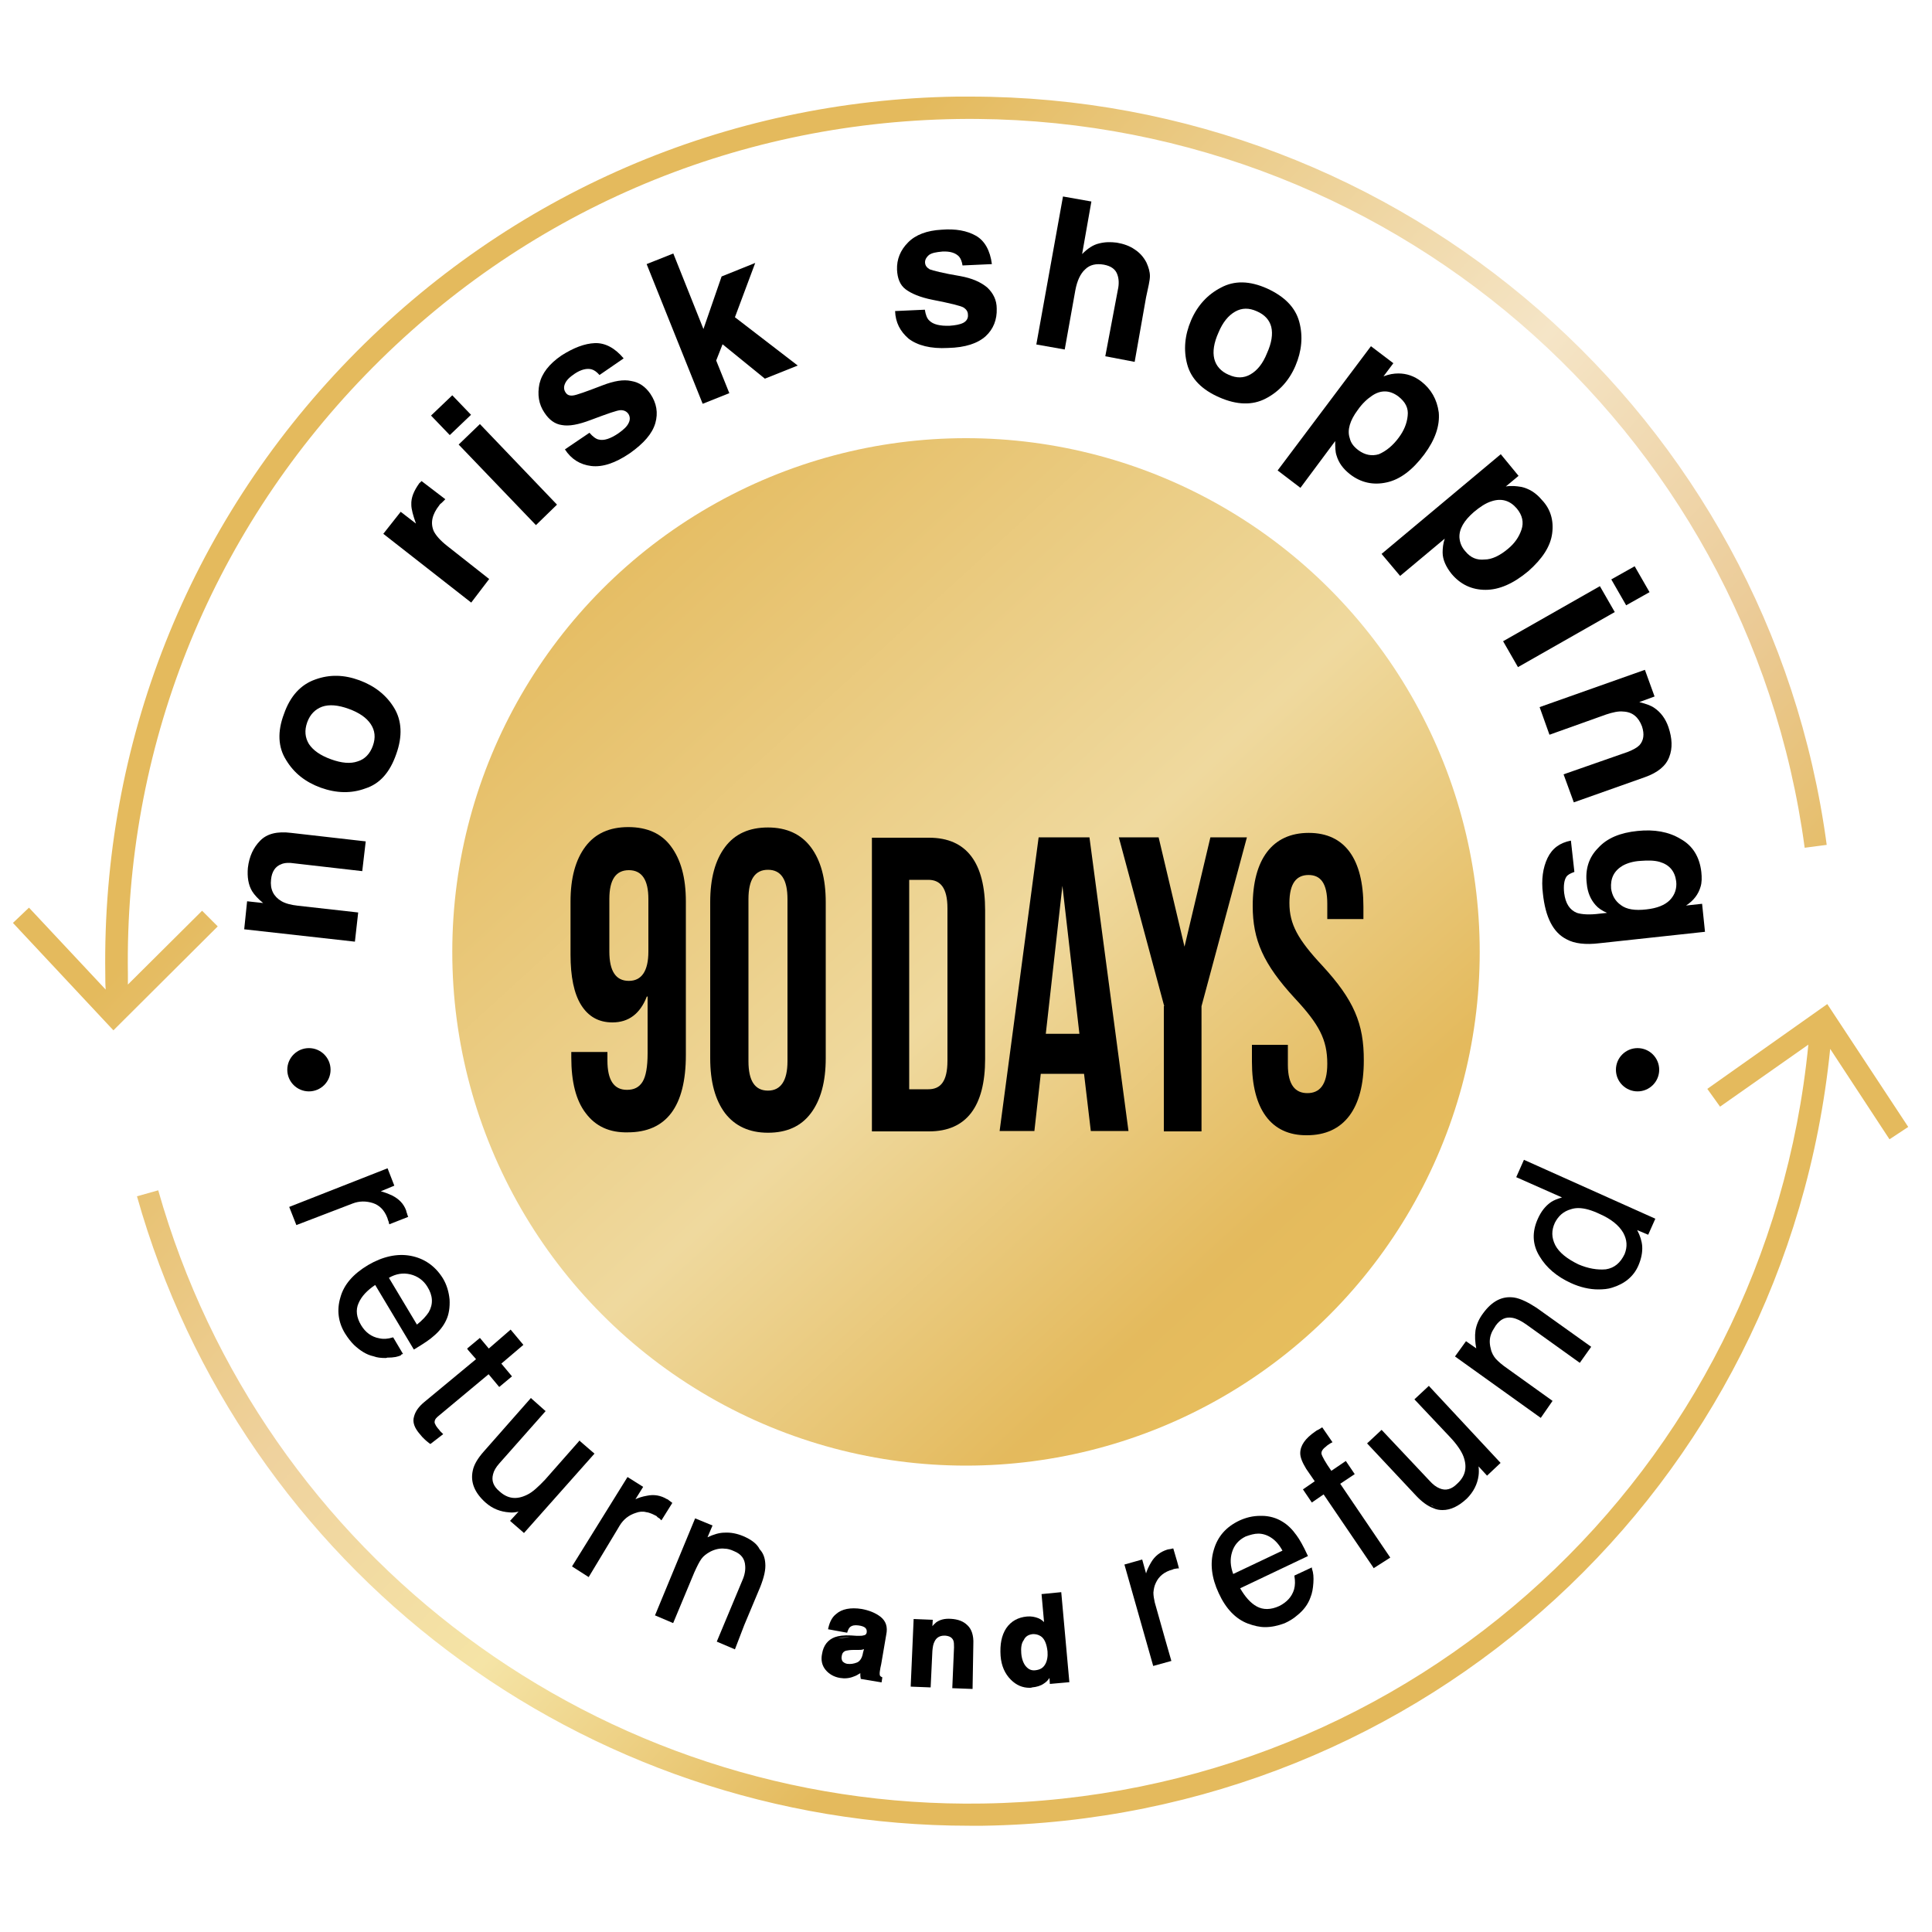
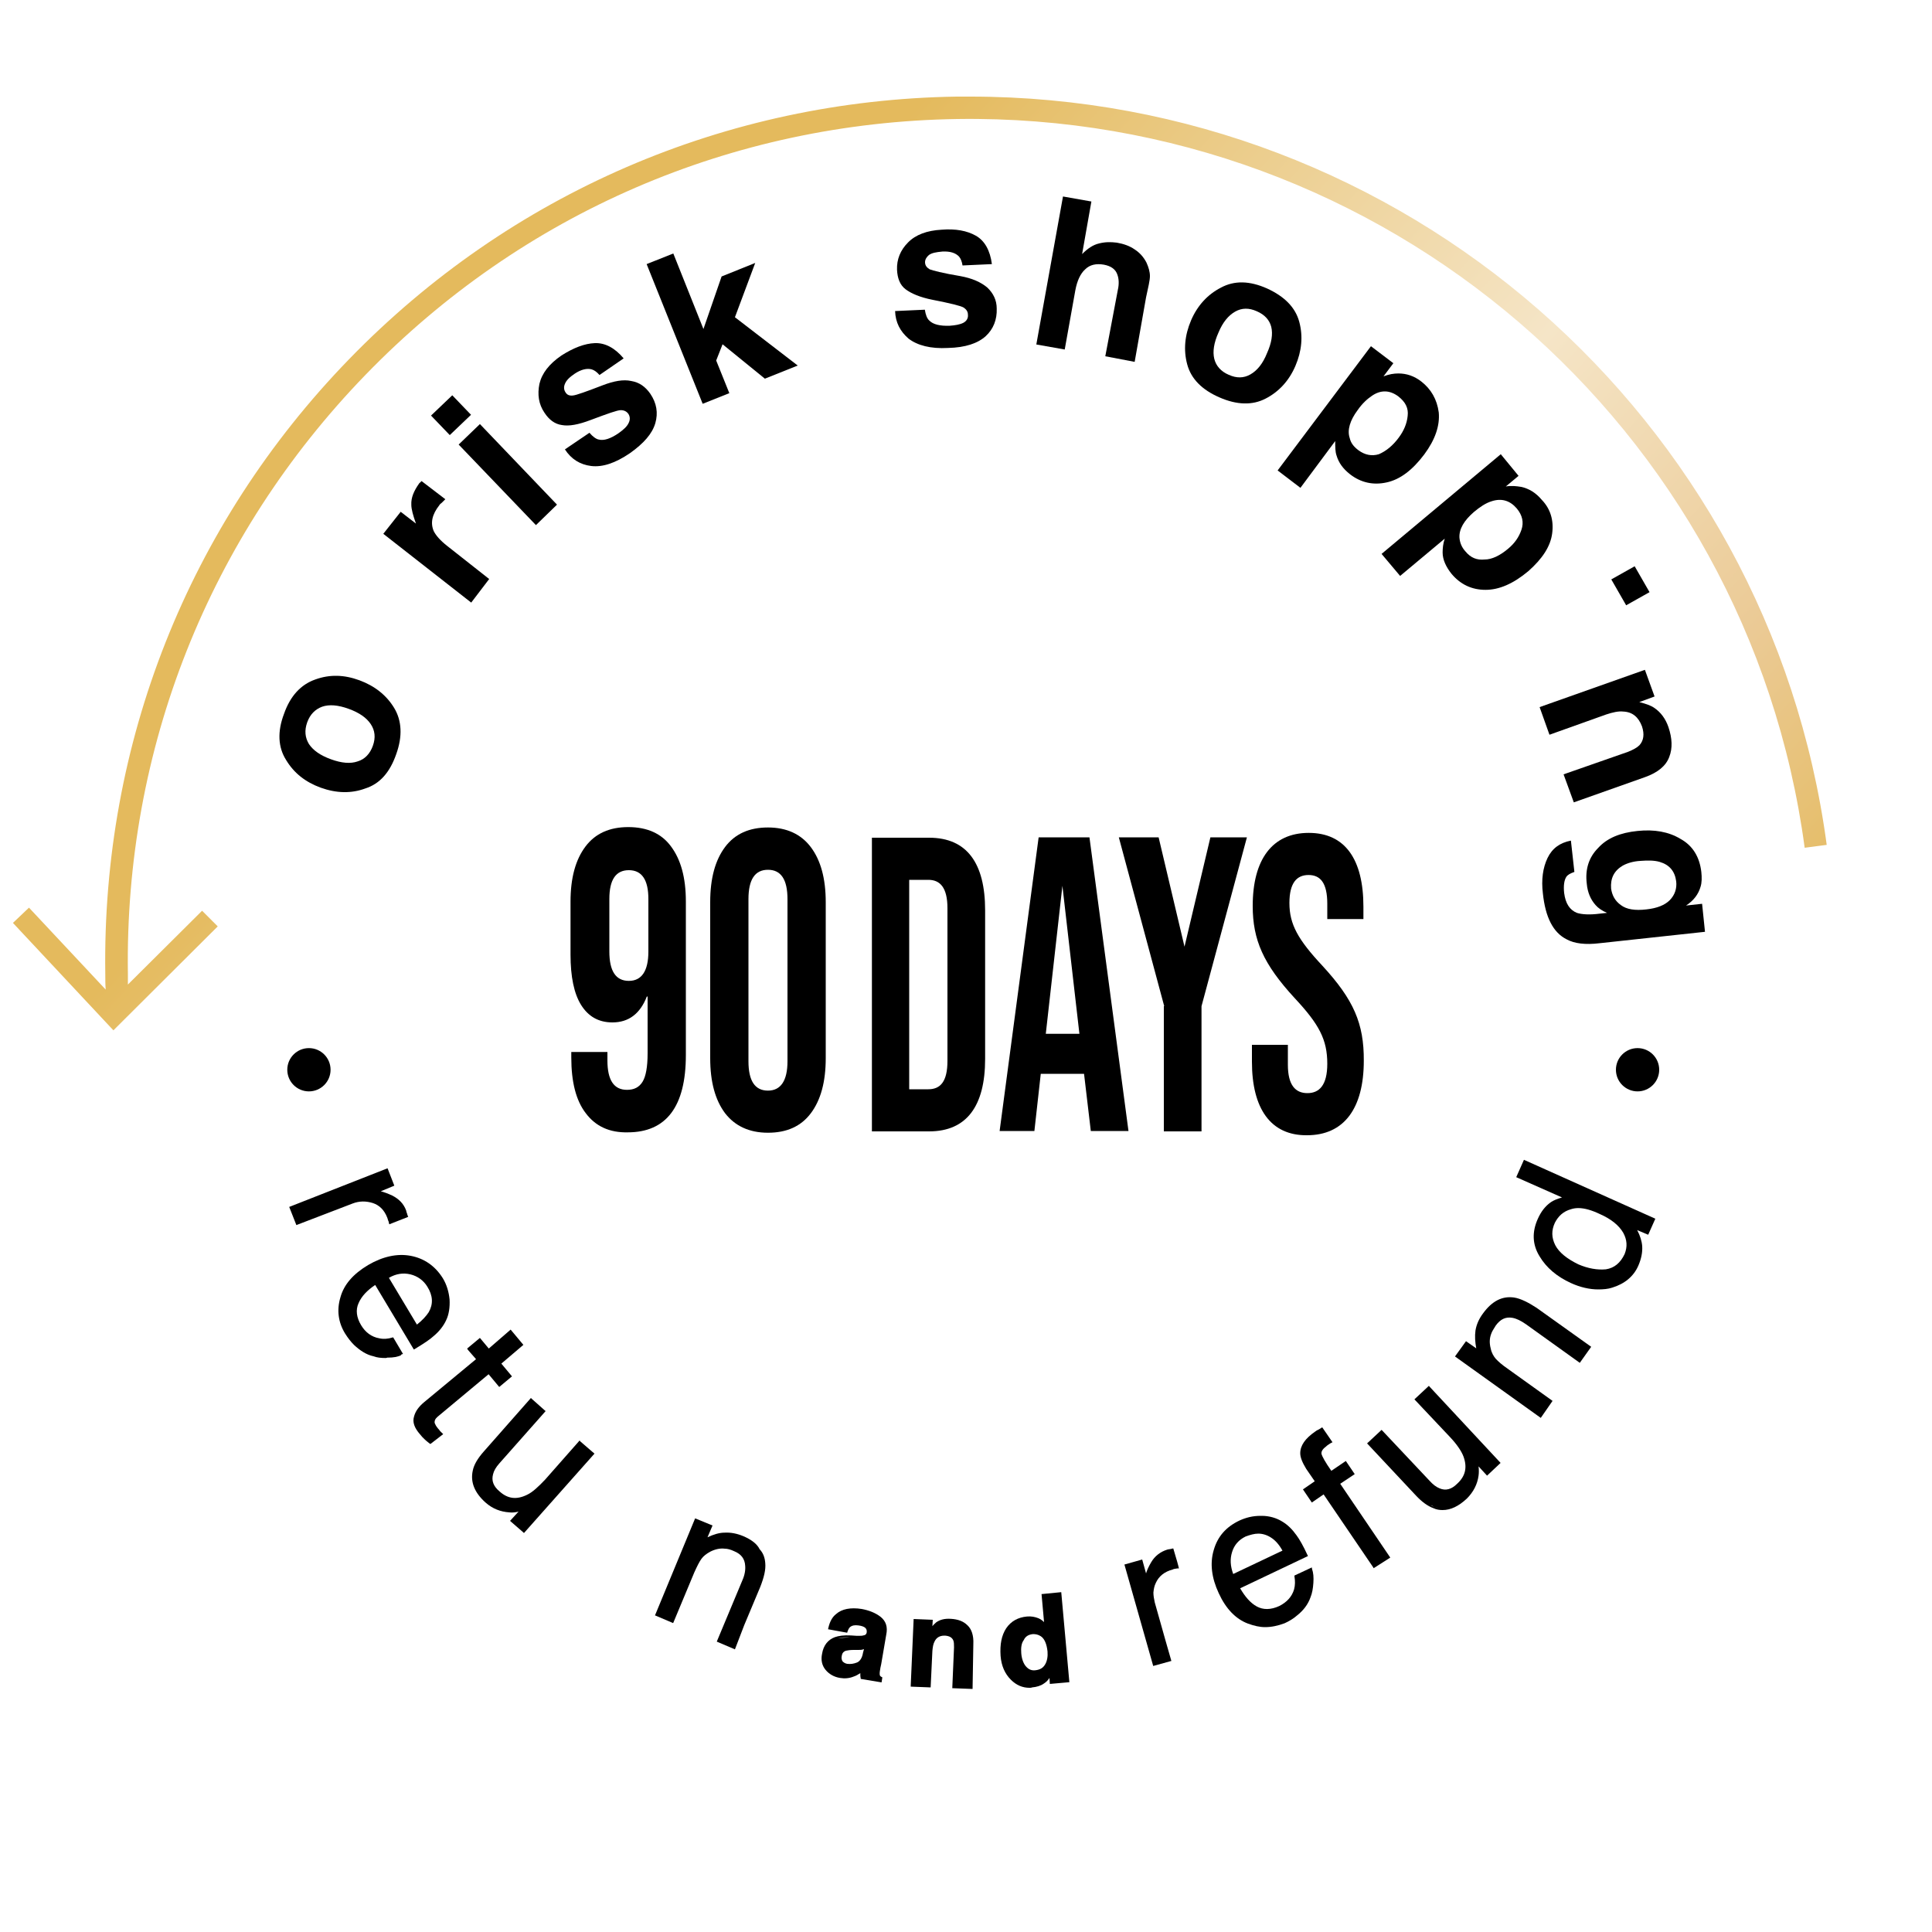
<svg xmlns="http://www.w3.org/2000/svg" xmlns:xlink="http://www.w3.org/1999/xlink" version="1.1" id="Шар_1" x="0px" y="0px" viewBox="0 0 100 100" style="enable-background:new 0 0 100 100;" xml:space="preserve">
  <style type="text/css">
	.st0{clip-path:url(#SVGID_2_);fill:url(#SVGID_3_);}
	.st1{clip-path:url(#SVGID_5_);fill:url(#SVGID_6_);}
	.st2{clip-path:url(#SVGID_8_);fill:url(#SVGID_9_);}
</style>
  <g>
    <g>
      <g>
        <g>
          <g>
            <g>
              <g>
                <defs>
                  <path id="SVGID_1_" d="M10.46,47.14l-3.84,3.82c0-0.18,0-0.35,0-0.53c-0.18-11.64,4.19-22.66,12.3-31.03          S37.9,6.34,49.54,6.16c22.07-0.33,40.93,15.88,43.87,37.72l1.14-0.15C91.57,21.53,72.58,5,50.22,5c-0.24,0-0.46,0-0.7,0          C37.57,5.18,26.4,10.01,18.07,18.59S5.27,38.49,5.45,50.43c0,0.26,0,0.53,0.02,0.79L1.5,46.98l-0.83,0.79l5.2,5.56l5.4-5.38          L10.46,47.14z" />
                </defs>
                <clipPath id="SVGID_2_">
                  <use xlink:href="#SVGID_1_" style="overflow:visible;" />
                </clipPath>
                <linearGradient id="SVGID_3_" gradientUnits="userSpaceOnUse" x1="-18.645" y1="-391.781" x2="-83.691" y2="-452.125" gradientTransform="matrix(-1 0 0 -1 -4.7 -373.126)">
                  <stop offset="0.176" style="stop-color:#E4BA5D" />
                  <stop offset="0.536" style="stop-color:#F5E5C7" />
                  <stop offset="0.742" style="stop-color:#EBCA95" />
                  <stop offset="0.898" style="stop-color:#E4BA5D" />
                  <stop offset="1" style="stop-color:#E4BA5D" />
                </linearGradient>
                <rect x="-0.96" y="2.3" class="st0" width="101.78" height="99.47" />
              </g>
            </g>
          </g>
        </g>
      </g>
    </g>
    <g>
      <g>
        <g>
          <g>
            <g>
              <g>
                <defs>
-                   <path id="SVGID_4_" d="M94.58,51.97l-6.21,4.39l0.66,0.92l4.57-3.21c-2.17,22.09-20.44,38.95-42.73,39.28          C31.1,93.67,13.57,80.6,8.19,61.61l-1.1,0.31C12.52,81.2,30.17,94.5,50.18,94.5c0.24,0,0.46,0,0.7,0          c22.86-0.35,41.57-17.59,43.85-40.21l3.07,4.68l0.97-0.64L94.58,51.97z" />
-                 </defs>
+                   </defs>
                <clipPath id="SVGID_5_">
                  <use xlink:href="#SVGID_4_" style="overflow:visible;" />
                </clipPath>
                <linearGradient id="SVGID_6_" gradientUnits="userSpaceOnUse" x1="-18.645" y1="-391.781" x2="-83.691" y2="-452.125" gradientTransform="matrix(-1 0 0 -1 -4.7 -373.126)">
                  <stop offset="0.194" style="stop-color:#E4BA5D" />
                  <stop offset="0.436" style="stop-color:#EFD29E" />
                  <stop offset="0.608" style="stop-color:#F5E4A6" />
                  <stop offset="0.806" style="stop-color:#E4BA5D" />
                  <stop offset="0.963" style="stop-color:#E4BA5D" />
                </linearGradient>
                <rect x="-0.96" y="2.3" class="st1" width="101.78" height="99.47" />
              </g>
            </g>
          </g>
        </g>
      </g>
    </g>
    <g>
      <g>
        <g>
          <g>
            <g>
              <g>
                <defs>
-                   <circle id="SVGID_7_" cx="50" cy="49.27" r="26.59" />
-                 </defs>
+                   </defs>
                <clipPath id="SVGID_8_">
                  <use xlink:href="#SVGID_7_" style="overflow:visible;" />
                </clipPath>
                <linearGradient id="SVGID_9_" gradientUnits="userSpaceOnUse" x1="-19.615" y1="-388.978" x2="-81.992" y2="-457.335" gradientTransform="matrix(-1 0 0 -1 -4.7 -373.126)">
                  <stop offset="0.195" style="stop-color:#E4BA5D" />
                  <stop offset="0.536" style="stop-color:#EFD99E" />
                  <stop offset="0.747" style="stop-color:#E4BA5D" />
                  <stop offset="0.846" style="stop-color:#E8C05D" />
                </linearGradient>
                <rect x="-0.96" y="-0.01" class="st2" width="101.78" height="108.45" />
              </g>
            </g>
          </g>
        </g>
      </g>
    </g>
    <g>
      <path d="M32.52,42.81c-0.97,0-1.71,0.33-2.22,1.01c-0.51,0.68-0.77,1.62-0.77,2.85v2.74c0,1.14,0.18,2.02,0.55,2.61    c0.37,0.59,0.9,0.9,1.62,0.9c0.83,0,1.43-0.44,1.78-1.34h0.04v2.94c0,0.7-0.09,1.19-0.26,1.47c-0.18,0.29-0.44,0.42-0.81,0.42    c-0.68,0-1.01-0.51-1.01-1.52v-0.44h-1.87v0.29c0,1.25,0.24,2.22,0.75,2.88c0.51,0.68,1.23,1.01,2.17,0.99c2,0,3.01-1.34,3.01-4    v-7.95c0-1.23-0.26-2.17-0.77-2.85C34.24,43.14,33.49,42.81,32.52,42.81z M33.56,49.25c0,1.01-0.35,1.52-1.01,1.52    c-0.68,0-1.01-0.51-1.01-1.52v-2.72c0-0.99,0.33-1.49,1.01-1.49c0.68,0,1.01,0.51,1.01,1.49V49.25z" />
      <path d="M39.75,42.83c-0.97,0-1.71,0.33-2.22,1.01s-0.77,1.62-0.77,2.85v8.08c0,1.23,0.26,2.17,0.77,2.85    c0.51,0.66,1.25,1.01,2.22,1.01s1.71-0.33,2.22-1.01c0.51-0.68,0.77-1.62,0.77-2.85V46.7c0-1.23-0.26-2.17-0.77-2.85    S40.71,42.83,39.75,42.83z M40.76,54.93c0,1.01-0.35,1.52-1.01,1.52c-0.68,0-1.01-0.51-1.01-1.52v-8.39    c0-1.01,0.33-1.52,1.01-1.52c0.68,0,1.01,0.51,1.01,1.52V54.93z" />
      <path d="M48.09,43.36h-2.96v15.2h2.96c1.95,0,2.9-1.32,2.9-3.75v-7.69C50.99,44.68,50.05,43.36,48.09,43.36z M49.04,54.91    c0,1.08-0.37,1.47-0.99,1.47h-0.99V45.54h0.99c0.61,0,0.99,0.4,0.99,1.47V54.91z" />
      <path d="M53.76,43.34l-2.02,15.2h1.8l0.33-2.96h2.24l0.35,2.96h1.95l-2.02-15.2L53.76,43.34L53.76,43.34z M54.13,53.51l0.86-7.66    l0.88,7.66H54.13z" />
      <polygon points="61.31,49 59.97,43.34 57.91,43.34 60.26,52.08 60.24,52.08 60.24,58.56 62.19,58.56 62.19,52.08 64.54,43.34     62.65,43.34   " />
      <path d="M68.45,49.99c-1.27-1.36-1.71-2.15-1.71-3.25c0-1.03,0.37-1.45,0.99-1.45s0.97,0.42,0.97,1.49v0.79h1.87v-0.64    c0-2.44-0.94-3.82-2.83-3.82s-2.9,1.38-2.9,3.78c0,1.76,0.55,3.01,2.17,4.77c1.27,1.36,1.69,2.15,1.69,3.4    c0,1.12-0.42,1.52-1.03,1.52s-1.01-0.4-1.01-1.47v-1.03H64.8v0.88c0,2.42,0.97,3.82,2.85,3.8c1.91,0,2.94-1.38,2.94-3.86    C70.6,52.98,70.07,51.75,68.45,49.99z" />
    </g>
    <g>
      <path d="M19.3,62.27c0.33,0.11,0.59,0.35,0.75,0.77c0.02,0.04,0.02,0.09,0.04,0.13c0.02,0.04,0.04,0.09,0.04,0.13l0.02,0.07    l0.94-0.37l0.04-0.02l-0.02-0.04c-0.04-0.09-0.04-0.15-0.07-0.2c0-0.04-0.02-0.07-0.02-0.09c-0.13-0.35-0.37-0.59-0.72-0.77    c-0.24-0.11-0.44-0.18-0.59-0.22l0.7-0.29l-0.35-0.9l-5.09,2l0.37,0.94l2.92-1.12C18.6,62.16,18.95,62.16,19.3,62.27z" />
      <path d="M20.31,69.23c-0.22,0.07-0.46,0.09-0.68,0.04c-0.4-0.07-0.72-0.31-0.94-0.68c-0.24-0.4-0.29-0.79-0.13-1.14    c0.15-0.35,0.44-0.66,0.86-0.94l2,3.34l0.04-0.02c0.48-0.29,0.81-0.51,0.99-0.68c0.29-0.24,0.51-0.53,0.64-0.81    c0.15-0.31,0.2-0.68,0.18-1.08c-0.04-0.4-0.15-0.77-0.35-1.1c-0.4-0.64-0.97-1.03-1.67-1.16c-0.7-0.13-1.45,0.04-2.2,0.48    c-0.77,0.46-1.25,1.01-1.43,1.67c-0.2,0.66-0.11,1.3,0.24,1.87c0.15,0.24,0.31,0.44,0.46,0.59c0.31,0.29,0.64,0.51,1.01,0.59    c0.18,0.07,0.4,0.09,0.61,0.09c0.04,0,0.07,0,0.11-0.02c0.02,0,0.02,0,0.04,0c0.26,0,0.51-0.04,0.68-0.13l-0.02-0.02    c0.02,0,0.02,0,0.04-0.02l0.07-0.02l-0.51-0.86L20.31,69.23z M21.24,65.96c0.37,0.09,0.68,0.31,0.88,0.64    c0.29,0.46,0.31,0.9,0.07,1.32c-0.13,0.2-0.33,0.42-0.61,0.64l-1.45-2.42C20.49,65.93,20.86,65.87,21.24,65.96z" />
      <path d="M22.77,74.06c-0.02-0.04-0.07-0.09-0.09-0.11c-0.11-0.13-0.15-0.22-0.18-0.29c-0.02-0.11,0.02-0.22,0.15-0.33l2.64-2.2    l0.55,0.66l0.66-0.55l-0.55-0.66l1.14-0.97l-0.66-0.79L25.3,69.8l-0.46-0.55l-0.66,0.55l0.04,0.07l0,0l0.42,0.48l-2.68,2.22    c-0.29,0.24-0.46,0.48-0.53,0.75c-0.09,0.29,0.02,0.59,0.31,0.92c0.07,0.09,0.15,0.18,0.24,0.26c0.09,0.09,0.18,0.15,0.26,0.22    l0.04,0.02l0.66-0.51l-0.04-0.04C22.84,74.13,22.8,74.1,22.77,74.06z M25.72,69.56l-0.46,0.4l0,0L25.72,69.56z M24.42,69.71    l0.35-0.31l0,0L24.42,69.71z" />
      <path d="M30.04,74.61L30,74.56l-1.78,2.02c-0.35,0.37-0.66,0.66-0.94,0.79c-0.53,0.26-0.99,0.22-1.43-0.18    c-0.31-0.26-0.42-0.55-0.33-0.88c0.04-0.18,0.15-0.37,0.33-0.57l2.39-2.7l-0.72-0.64l-0.04-0.04l-2.44,2.77    c-0.31,0.35-0.51,0.68-0.57,0.99c-0.13,0.59,0.09,1.14,0.66,1.65c0.37,0.33,0.79,0.48,1.23,0.51c0.15,0.02,0.33,0,0.48-0.04    l-0.44,0.48l0.68,0.59l0.04,0.04l3.65-4.11L30.04,74.61z" />
-       <path d="M34.08,78.56c0.04,0.02,0.07,0.04,0.11,0.09l0.04,0.04l0.02-0.02l0,0l0.4-0.64l0.15-0.24l-0.2-0.15    c-0.02-0.02-0.04-0.04-0.07-0.04c-0.33-0.2-0.68-0.26-1.05-0.18c-0.24,0.04-0.44,0.11-0.59,0.18l0.4-0.64l-0.81-0.51l-2.85,4.59    l-0.02,0.04l0.86,0.55l1.47-2.44l0.13-0.22c0.2-0.33,0.48-0.55,0.83-0.66c0.18-0.07,0.37-0.09,0.55-0.04    c0.18,0.02,0.35,0.11,0.53,0.2C34.02,78.52,34.04,78.54,34.08,78.56z" />
      <path d="M38.47,79.51c-0.31-0.13-0.64-0.2-0.97-0.18c-0.26,0-0.57,0.09-0.88,0.24l0.26-0.61l-0.9-0.37l-2.06,4.98l-0.02,0.04    l0.94,0.4l0.02-0.04l0,0l1.08-2.59l0,0c0.15-0.33,0.26-0.55,0.37-0.7c0.11-0.15,0.26-0.26,0.46-0.37    c0.26-0.13,0.51-0.18,0.75-0.15c0.13,0,0.29,0.04,0.48,0.13c0.37,0.15,0.55,0.4,0.57,0.75c0.02,0.22-0.02,0.48-0.15,0.77    l-1.32,3.16l0.94,0.4l0.48-1.25l0.83-1.98c0.2-0.51,0.29-0.9,0.26-1.23c-0.02-0.29-0.11-0.53-0.29-0.72    C39.18,79.9,38.87,79.68,38.47,79.51z" />
      <path d="M45.57,83.68c-0.26-0.2-0.59-0.33-0.97-0.4c-0.57-0.09-1.03,0-1.32,0.26c-0.2,0.15-0.33,0.4-0.4,0.7l-0.02,0.09l0.99,0.18    l0.02-0.07c0.04-0.11,0.09-0.2,0.15-0.24c0.09-0.07,0.22-0.09,0.4-0.07c0.18,0.02,0.31,0.07,0.37,0.13    c0.04,0.04,0.09,0.11,0.07,0.24c-0.02,0.07-0.04,0.13-0.18,0.15c-0.04,0.02-0.13,0.02-0.33,0.02l-0.31-0.02    c-0.35-0.02-0.64,0.02-0.83,0.09c-0.35,0.13-0.59,0.42-0.66,0.86c-0.07,0.33,0,0.61,0.18,0.83c0.18,0.22,0.44,0.37,0.75,0.42    c0.24,0.04,0.48,0.02,0.7-0.07c0.13-0.04,0.24-0.11,0.35-0.18c0,0.02,0,0.02,0,0.04c0,0.07,0,0.15,0.02,0.22v0.04l1.08,0.18    l0.04-0.26l-0.04-0.02c-0.04-0.02-0.07-0.04-0.09-0.09c0-0.02-0.02-0.07,0-0.2c0.02-0.13,0.04-0.26,0.07-0.37l0.26-1.52    C45.96,84.2,45.85,83.9,45.57,83.68z M43.37,84.8c0.18-0.04,0.37-0.07,0.64-0.04l0.31,0.02l-0.31-0.02    C43.77,84.75,43.55,84.78,43.37,84.8z M44.67,85.54c-0.04,0.26-0.15,0.44-0.31,0.51c-0.18,0.07-0.33,0.09-0.51,0.07    c-0.11-0.02-0.18-0.07-0.24-0.13c-0.04-0.07-0.07-0.15-0.04-0.29c0.02-0.13,0.09-0.22,0.22-0.26c0.09-0.02,0.22-0.04,0.4-0.04h0.2    c0.11,0,0.2,0,0.26-0.02c0.02,0,0.04-0.02,0.07-0.02L44.67,85.54z" />
      <path d="M49.21,83.79c-0.31-0.02-0.55,0.04-0.75,0.18c-0.07,0.07-0.13,0.11-0.2,0.2l0.02-0.33l-0.99-0.04l-0.15,3.43v0.07    l1.03,0.04l0.09-1.89c0.02-0.2,0.04-0.35,0.11-0.48c0.09-0.2,0.26-0.31,0.51-0.31c0.02,0,0.02,0,0.04,0    c0.22,0.02,0.35,0.09,0.42,0.24c0.04,0.09,0.04,0.22,0.04,0.37l-0.09,2.11l1.05,0.04l0.04-2.33c0.02-0.44-0.09-0.77-0.31-0.97    C49.87,83.92,49.59,83.81,49.21,83.79z" />
      <path d="M53.91,82.51l0.13,1.45c-0.09-0.09-0.18-0.15-0.29-0.2c-0.18-0.07-0.37-0.11-0.59-0.09c-0.46,0.04-0.83,0.24-1.08,0.61    c-0.24,0.37-0.33,0.83-0.29,1.43c0.04,0.51,0.22,0.92,0.53,1.23c0.29,0.29,0.61,0.42,0.97,0.42c0.04,0,0.09,0,0.13-0.02    c0.24-0.02,0.46-0.09,0.61-0.2c0.11-0.07,0.2-0.15,0.29-0.29l0.02,0.31l1.01-0.09l-0.42-4.66L53.91,82.51z M54.09,86.16    c-0.11,0.18-0.26,0.26-0.48,0.29s-0.37-0.04-0.51-0.2c-0.13-0.15-0.22-0.4-0.24-0.68c-0.02-0.26,0-0.51,0.13-0.68    c0.09-0.2,0.26-0.29,0.48-0.31c0.13,0,0.26,0.02,0.4,0.11c0.2,0.13,0.31,0.42,0.35,0.79C54.24,85.74,54.2,85.98,54.09,86.16z" />
      <path d="M61,81.09l-0.07-0.26l-0.2-0.68H60.7c-0.09,0.02-0.15,0.04-0.2,0.04c-0.04,0-0.07,0.02-0.09,0.02    c-0.35,0.11-0.64,0.33-0.83,0.66c-0.13,0.22-0.22,0.42-0.26,0.57l-0.2-0.72l-0.92,0.26l1.49,5.25l0.94-0.26l-0.31-1.08l-0.55-1.95    c-0.04-0.18-0.07-0.35-0.07-0.51c0.02-0.18,0.04-0.33,0.13-0.51c0.15-0.33,0.44-0.57,0.86-0.68c0.04-0.02,0.09-0.04,0.13-0.04    c0.04,0,0.09-0.02,0.13-0.02h0.07L61,81.09L61,81.09z" />
      <path d="M67.9,81.13L67,81.55v0.04c0.04,0.24,0.04,0.46-0.02,0.68c-0.11,0.37-0.37,0.66-0.77,0.86c-0.44,0.2-0.83,0.2-1.16,0.02    c-0.33-0.18-0.61-0.51-0.86-0.94l3.47-1.65l0.04-0.02l-0.02-0.04c-0.22-0.48-0.42-0.83-0.57-1.03c-0.22-0.31-0.46-0.55-0.75-0.72    c-0.29-0.18-0.66-0.29-1.05-0.29c-0.02,0-0.04,0-0.07,0c-0.4,0-0.75,0.09-1.08,0.24c-0.7,0.33-1.14,0.83-1.34,1.54    c-0.2,0.68-0.11,1.43,0.26,2.22c0.37,0.81,0.88,1.34,1.52,1.58c0.31,0.11,0.59,0.18,0.88,0.18c0.33,0,0.66-0.07,1.01-0.2    c0.24-0.11,0.46-0.24,0.64-0.4c0.33-0.26,0.57-0.57,0.7-0.94c0.09-0.22,0.13-0.46,0.15-0.75c0.02-0.29,0-0.53-0.07-0.72    L67.9,81.13z M63.77,80.34c0.11-0.37,0.35-0.64,0.7-0.81c0.24-0.09,0.46-0.15,0.66-0.15c0.22,0,0.46,0.07,0.68,0.22    c0.2,0.13,0.4,0.35,0.57,0.66l-2.55,1.21C63.68,81.06,63.66,80.69,63.77,80.34z" />
      <path d="M70.12,76.3l-0.46-0.68l-0.75,0.51c-0.31-0.44-0.48-0.75-0.51-0.88c-0.02-0.13,0.07-0.26,0.26-0.4    c0.02-0.02,0.04-0.04,0.09-0.07c0.04-0.02,0.09-0.07,0.18-0.11l0.04-0.02l-0.53-0.77l-0.04,0.02c-0.07,0.04-0.13,0.09-0.18,0.11    c-0.07,0.02-0.11,0.07-0.15,0.09c-0.51,0.35-0.77,0.72-0.77,1.12c0,0.22,0.11,0.48,0.31,0.81l0.44,0.64l-0.61,0.42l0.46,0.68    l0.61-0.42l2.57,3.78l0.02,0.04l0.86-0.55l-2.59-3.82L70.12,76.3z" />
      <path d="M73.96,71.73l-0.75,0.7l1.84,1.95c0.35,0.37,0.59,0.72,0.7,1.01c0.2,0.55,0.11,1.01-0.33,1.41    c-0.29,0.29-0.59,0.37-0.9,0.24c-0.18-0.07-0.35-0.2-0.53-0.4l-2.44-2.59l-0.04-0.04l-0.75,0.7l2.53,2.7    c0.31,0.33,0.61,0.55,0.92,0.66c0.15,0.07,0.31,0.09,0.46,0.09c0.42,0,0.83-0.2,1.25-0.59c0.35-0.35,0.55-0.75,0.61-1.19    c0.02-0.15,0.02-0.31,0-0.48l0.44,0.48l0.7-0.66L74,71.78L73.96,71.73z M73.37,77.35c0.07,0.09,0.15,0.15,0.22,0.22    C73.52,77.51,73.45,77.44,73.37,77.35z M74.24,77.99c-0.07-0.02-0.13-0.04-0.18-0.09C74.14,77.95,74.2,77.97,74.24,77.99    c0.09,0.02,0.15,0.04,0.22,0.04C74.38,78.03,74.31,78.01,74.24,77.99z" />
      <path d="M78.37,67.16c-0.61-0.09-1.14,0.18-1.6,0.81c-0.22,0.29-0.35,0.59-0.4,0.9c-0.04,0.29-0.02,0.59,0.04,0.92l-0.53-0.37    l-0.57,0.79l4.44,3.18l0.61-0.88l-2.33-1.67c-0.29-0.2-0.48-0.37-0.61-0.51c-0.11-0.13-0.22-0.31-0.26-0.53    c-0.07-0.26-0.07-0.51,0.02-0.75c0.04-0.13,0.13-0.26,0.24-0.44c0.24-0.33,0.51-0.46,0.86-0.4c0.22,0.04,0.44,0.15,0.7,0.33    l2.79,2l0.59-0.83l-2.83-2.02C79.1,67.41,78.7,67.21,78.37,67.16z" />
      <path d="M78.88,60.03l-0.4,0.9l2.37,1.05c-0.24,0.07-0.44,0.15-0.57,0.24c-0.29,0.2-0.51,0.48-0.68,0.86    c-0.31,0.68-0.29,1.34,0.09,1.95c0.35,0.59,0.9,1.05,1.62,1.38c0.48,0.22,0.97,0.33,1.41,0.33c0.26,0,0.51-0.02,0.72-0.09    c0.66-0.2,1.12-0.59,1.36-1.14c0.15-0.35,0.22-0.68,0.2-1.01c-0.02-0.26-0.11-0.55-0.26-0.83l0.57,0.24l0.37-0.83l-6.76-3.03    L78.88,60.03z M81.69,62.53c0.33,0,0.7,0.11,1.12,0.31c0.59,0.26,0.99,0.59,1.21,0.97c0.2,0.37,0.22,0.72,0.07,1.1    c-0.22,0.46-0.53,0.72-0.97,0.79c-0.44,0.04-0.92-0.04-1.43-0.26c-0.59-0.29-0.99-0.61-1.19-0.99c-0.2-0.4-0.2-0.77-0.02-1.16    c0.18-0.35,0.44-0.59,0.83-0.7C81.43,62.55,81.56,62.53,81.69,62.53z" />
-       <path d="M18.54,47.23l-3.12-0.35c-0.35-0.04-0.64-0.11-0.86-0.24c-0.4-0.24-0.59-0.61-0.53-1.12c0.04-0.4,0.22-0.68,0.53-0.79    c0.15-0.07,0.4-0.09,0.7-0.04l3.49,0.4l0.18-1.54l-3.86-0.44c-0.72-0.09-1.25,0.04-1.6,0.4c-0.35,0.35-0.57,0.81-0.64,1.41    c-0.04,0.46,0.02,0.88,0.22,1.21c0.11,0.18,0.31,0.4,0.57,0.61l-0.83-0.09l-0.15,1.45l5.73,0.64L18.54,47.23z" />
      <path d="M16.6,40.77c0.81,0.29,1.58,0.31,2.31,0.04c0.75-0.24,1.27-0.83,1.6-1.78c0.33-0.92,0.29-1.73-0.11-2.39    c-0.4-0.66-1.01-1.14-1.8-1.43s-1.54-0.31-2.28-0.04c-0.75,0.26-1.3,0.86-1.62,1.78c-0.35,0.92-0.31,1.73,0.11,2.39    C15.22,40.02,15.81,40.48,16.6,40.77z M15.9,37.39c0.15-0.42,0.42-0.68,0.77-0.81c0.37-0.13,0.83-0.09,1.38,0.11    c0.55,0.2,0.92,0.46,1.14,0.79c0.22,0.33,0.26,0.7,0.11,1.12c-0.15,0.42-0.42,0.7-0.79,0.81c-0.37,0.13-0.83,0.09-1.38-0.11    c-0.55-0.2-0.92-0.46-1.14-0.79C15.79,38.18,15.75,37.81,15.9,37.39z" />
      <path d="M25.32,29.97l-2.17-1.71c-0.37-0.29-0.59-0.55-0.7-0.77c-0.18-0.42-0.09-0.86,0.29-1.34c0.02-0.04,0.07-0.09,0.13-0.13    c0.04-0.04,0.11-0.11,0.18-0.18l-1.23-0.94c-0.04,0.04-0.07,0.07-0.09,0.09c-0.02,0-0.02,0.02-0.04,0.04    c-0.26,0.37-0.42,0.72-0.4,1.1c0,0.22,0.09,0.55,0.24,0.97l-0.79-0.61l-0.9,1.14l4.55,3.56L25.32,29.97z" />
      <polygon points="24.38,21.47 23.41,20.46 22.31,21.51 23.28,22.52   " />
      <polygon points="27.74,27.18 28.83,26.12 24.84,21.95 23.74,23.01   " />
      <path d="M29.08,22c0.37,0.07,0.86-0.02,1.49-0.26c0.88-0.33,1.38-0.51,1.56-0.51c0.18,0,0.31,0.07,0.4,0.2    c0.09,0.15,0.09,0.31,0,0.48c-0.09,0.18-0.26,0.33-0.51,0.51c-0.42,0.29-0.77,0.4-1.03,0.33c-0.13-0.02-0.31-0.15-0.48-0.35    l-1.27,0.86c0.33,0.51,0.79,0.79,1.36,0.86c0.59,0.07,1.25-0.15,2-0.66c0.72-0.51,1.16-1.01,1.32-1.56    c0.15-0.53,0.07-1.03-0.26-1.52c-0.26-0.37-0.57-0.59-0.99-0.66c-0.4-0.09-0.9,0-1.47,0.22c-0.86,0.33-1.36,0.51-1.54,0.53    c-0.18,0.02-0.31-0.02-0.4-0.18c-0.07-0.11-0.09-0.26-0.02-0.42c0.07-0.18,0.24-0.35,0.51-0.53c0.33-0.22,0.64-0.29,0.88-0.22    c0.13,0.04,0.26,0.13,0.4,0.29l1.25-0.86c-0.46-0.55-0.97-0.81-1.49-0.79c-0.53,0.02-1.1,0.24-1.73,0.64    c-0.64,0.44-1.01,0.92-1.14,1.47c-0.11,0.55-0.04,1.05,0.26,1.49C28.42,21.73,28.72,21.95,29.08,22z" />
      <polygon points="39.09,13.61 37.35,14.31 36.41,17.03 34.85,13.12 33.47,13.67 36.37,20.9 37.75,20.35 37.07,18.66 37.4,17.82     39.59,19.6 41.29,18.92 38.04,16.42   " />
      <path d="M49.7,14.29c-0.9-0.15-1.43-0.29-1.58-0.35c-0.15-0.09-0.24-0.2-0.24-0.37c0-0.13,0.07-0.26,0.2-0.37    c0.15-0.11,0.37-0.15,0.7-0.18c0.4-0.02,0.68,0.07,0.86,0.26c0.09,0.11,0.15,0.26,0.18,0.46l1.52-0.07    c-0.09-0.7-0.37-1.21-0.83-1.47s-1.05-0.37-1.78-0.31c-0.75,0.04-1.34,0.26-1.73,0.66c-0.4,0.4-0.59,0.88-0.57,1.41    c0.02,0.44,0.15,0.79,0.44,1.01s0.75,0.42,1.41,0.55c0.92,0.18,1.45,0.31,1.6,0.4c0.13,0.09,0.22,0.2,0.22,0.37    c0.02,0.18-0.07,0.33-0.24,0.42c-0.18,0.09-0.42,0.13-0.7,0.15c-0.51,0.02-0.86-0.07-1.05-0.26c-0.13-0.11-0.2-0.31-0.24-0.57    l-1.54,0.07c0.02,0.59,0.26,1.05,0.7,1.43c0.46,0.35,1.14,0.53,2.04,0.48c0.9-0.02,1.54-0.24,1.95-0.61    c0.4-0.37,0.59-0.86,0.57-1.43c0-0.44-0.18-0.79-0.48-1.08C50.77,14.6,50.31,14.4,49.7,14.29z" />
      <path d="M57.21,18.44l1.52,0.29l0.59-3.34c0.11-0.51,0.2-0.88,0.2-1.1s-0.07-0.46-0.18-0.7c-0.15-0.29-0.35-0.51-0.61-0.68    c-0.26-0.18-0.57-0.29-0.92-0.35c-0.31-0.04-0.61-0.04-0.92,0.04c-0.31,0.07-0.59,0.26-0.88,0.55l0.48-2.72l-1.47-0.26l-1.38,7.66    l1.47,0.26l0.55-3.07c0.09-0.48,0.26-0.86,0.51-1.08c0.24-0.24,0.57-0.31,0.97-0.24c0.37,0.07,0.61,0.24,0.7,0.53    c0.07,0.2,0.09,0.46,0.02,0.77L57.21,18.44z" />
      <path d="M65.51,20.63c0.68-0.35,1.21-0.92,1.54-1.69s0.4-1.54,0.2-2.28c-0.2-0.75-0.77-1.32-1.67-1.73    c-0.9-0.4-1.69-0.42-2.39-0.04c-0.68,0.35-1.21,0.92-1.54,1.69c-0.33,0.77-0.4,1.54-0.2,2.28c0.2,0.75,0.77,1.32,1.67,1.71    C64.01,20.96,64.82,20.99,65.51,20.63z M62.85,18.57c-0.09-0.37-0.02-0.83,0.22-1.36c0.22-0.53,0.51-0.88,0.86-1.08    c0.35-0.2,0.72-0.2,1.12-0.02c0.42,0.18,0.66,0.46,0.75,0.81c0.09,0.37,0.02,0.83-0.22,1.36c-0.22,0.55-0.51,0.9-0.86,1.1    c-0.35,0.2-0.72,0.2-1.12,0.02C63.2,19.23,62.94,18.94,62.85,18.57z" />
      <path d="M67.31,25.25l1.8-2.42c0,0.31,0,0.55,0.07,0.75c0.11,0.37,0.33,0.68,0.7,0.97c0.57,0.44,1.21,0.57,1.89,0.42    c0.7-0.15,1.34-0.64,1.95-1.45c0.57-0.77,0.81-1.49,0.75-2.17c-0.09-0.68-0.4-1.21-0.9-1.6c-0.37-0.29-0.77-0.42-1.19-0.42    c-0.24,0-0.48,0.04-0.77,0.15l0.51-0.68l-1.16-0.88l-4.83,6.43L67.31,25.25z M70.27,21.23c0.24-0.35,0.51-0.59,0.75-0.75    c0.46-0.31,0.92-0.29,1.36,0.04c0.37,0.29,0.53,0.61,0.48,1.01c-0.04,0.4-0.2,0.77-0.46,1.12c-0.31,0.42-0.66,0.7-1.03,0.86    c-0.37,0.11-0.72,0.04-1.05-0.2c-0.24-0.18-0.4-0.37-0.46-0.64C69.72,22.26,69.88,21.75,70.27,21.23z" />
      <path d="M72.47,29.81l2.31-1.93c-0.09,0.26-0.11,0.51-0.11,0.72c0,0.37,0.18,0.75,0.46,1.1c0.46,0.55,1.05,0.83,1.76,0.83    c0.7,0,1.43-0.31,2.22-0.97c0.72-0.64,1.14-1.27,1.23-1.95c0.09-0.68-0.09-1.27-0.53-1.73c-0.31-0.37-0.66-0.59-1.08-0.68    c-0.24-0.04-0.51-0.07-0.79-0.02l0.66-0.55l-0.92-1.12l-6.17,5.16L72.47,29.81z M76.29,26.5c0.31-0.26,0.61-0.46,0.9-0.55    c0.53-0.18,0.97-0.04,1.32,0.37c0.29,0.35,0.37,0.72,0.24,1.1s-0.35,0.7-0.7,0.99c-0.42,0.35-0.83,0.55-1.21,0.55    c-0.4,0.04-0.72-0.09-0.99-0.42c-0.2-0.22-0.29-0.46-0.31-0.72C75.52,27.38,75.78,26.94,76.29,26.5z" />
-       <polygon points="78.57,34.53 83.58,31.68 82.81,30.34 77.8,33.19   " />
      <polygon points="85.38,30.65 84.61,29.31 83.4,29.99 84.17,31.33   " />
      <path d="M85.14,34.67l-5.45,1.93l0.51,1.43l2.94-1.05c0.33-0.11,0.64-0.18,0.88-0.15c0.48,0.02,0.79,0.29,0.97,0.77    c0.13,0.4,0.09,0.72-0.13,0.97c-0.13,0.13-0.33,0.24-0.61,0.35l-3.32,1.16l0.53,1.45l3.67-1.3c0.68-0.24,1.1-0.59,1.27-1.05    c0.18-0.46,0.15-0.97-0.04-1.54c-0.15-0.44-0.4-0.77-0.72-0.99c-0.18-0.13-0.44-0.22-0.79-0.31l0.79-0.29L85.14,34.67z" />
      <path d="M84.76,43.01c-0.9,0.09-1.58,0.37-2.04,0.88c-0.48,0.48-0.68,1.1-0.59,1.84c0.04,0.46,0.2,0.83,0.46,1.12    c0.13,0.15,0.33,0.29,0.59,0.4l-0.37,0.04c-0.55,0.07-0.94,0.04-1.19-0.04c-0.37-0.15-0.59-0.48-0.66-1.03    c-0.04-0.37,0-0.66,0.11-0.83c0.07-0.11,0.2-0.18,0.42-0.26l-0.18-1.62c-0.57,0.11-0.97,0.4-1.21,0.9s-0.33,1.12-0.24,1.84    c0.13,1.23,0.53,2.02,1.23,2.37c0.4,0.22,0.97,0.29,1.71,0.2l5.45-0.59l-0.15-1.45l-0.83,0.09c0.4-0.26,0.64-0.59,0.75-0.97    c0.07-0.22,0.07-0.48,0.04-0.77c-0.09-0.77-0.44-1.36-1.08-1.71C86.37,43.05,85.62,42.92,84.76,43.01z M85.9,44.61    c0.51,0.15,0.79,0.48,0.86,1.01c0.04,0.37-0.07,0.7-0.33,0.97c-0.26,0.26-0.66,0.42-1.21,0.48c-0.59,0.07-1.03,0-1.32-0.22    c-0.31-0.22-0.46-0.51-0.51-0.86c-0.04-0.53,0.15-0.92,0.61-1.19c0.24-0.13,0.55-0.22,0.9-0.24    C85.29,44.53,85.62,44.53,85.9,44.61z" />
      <circle cx="15.99" cy="55.37" r="1.12" />
      <ellipse cx="84.76" cy="55.37" rx="1.12" ry="1.12" />
    </g>
  </g>
</svg>